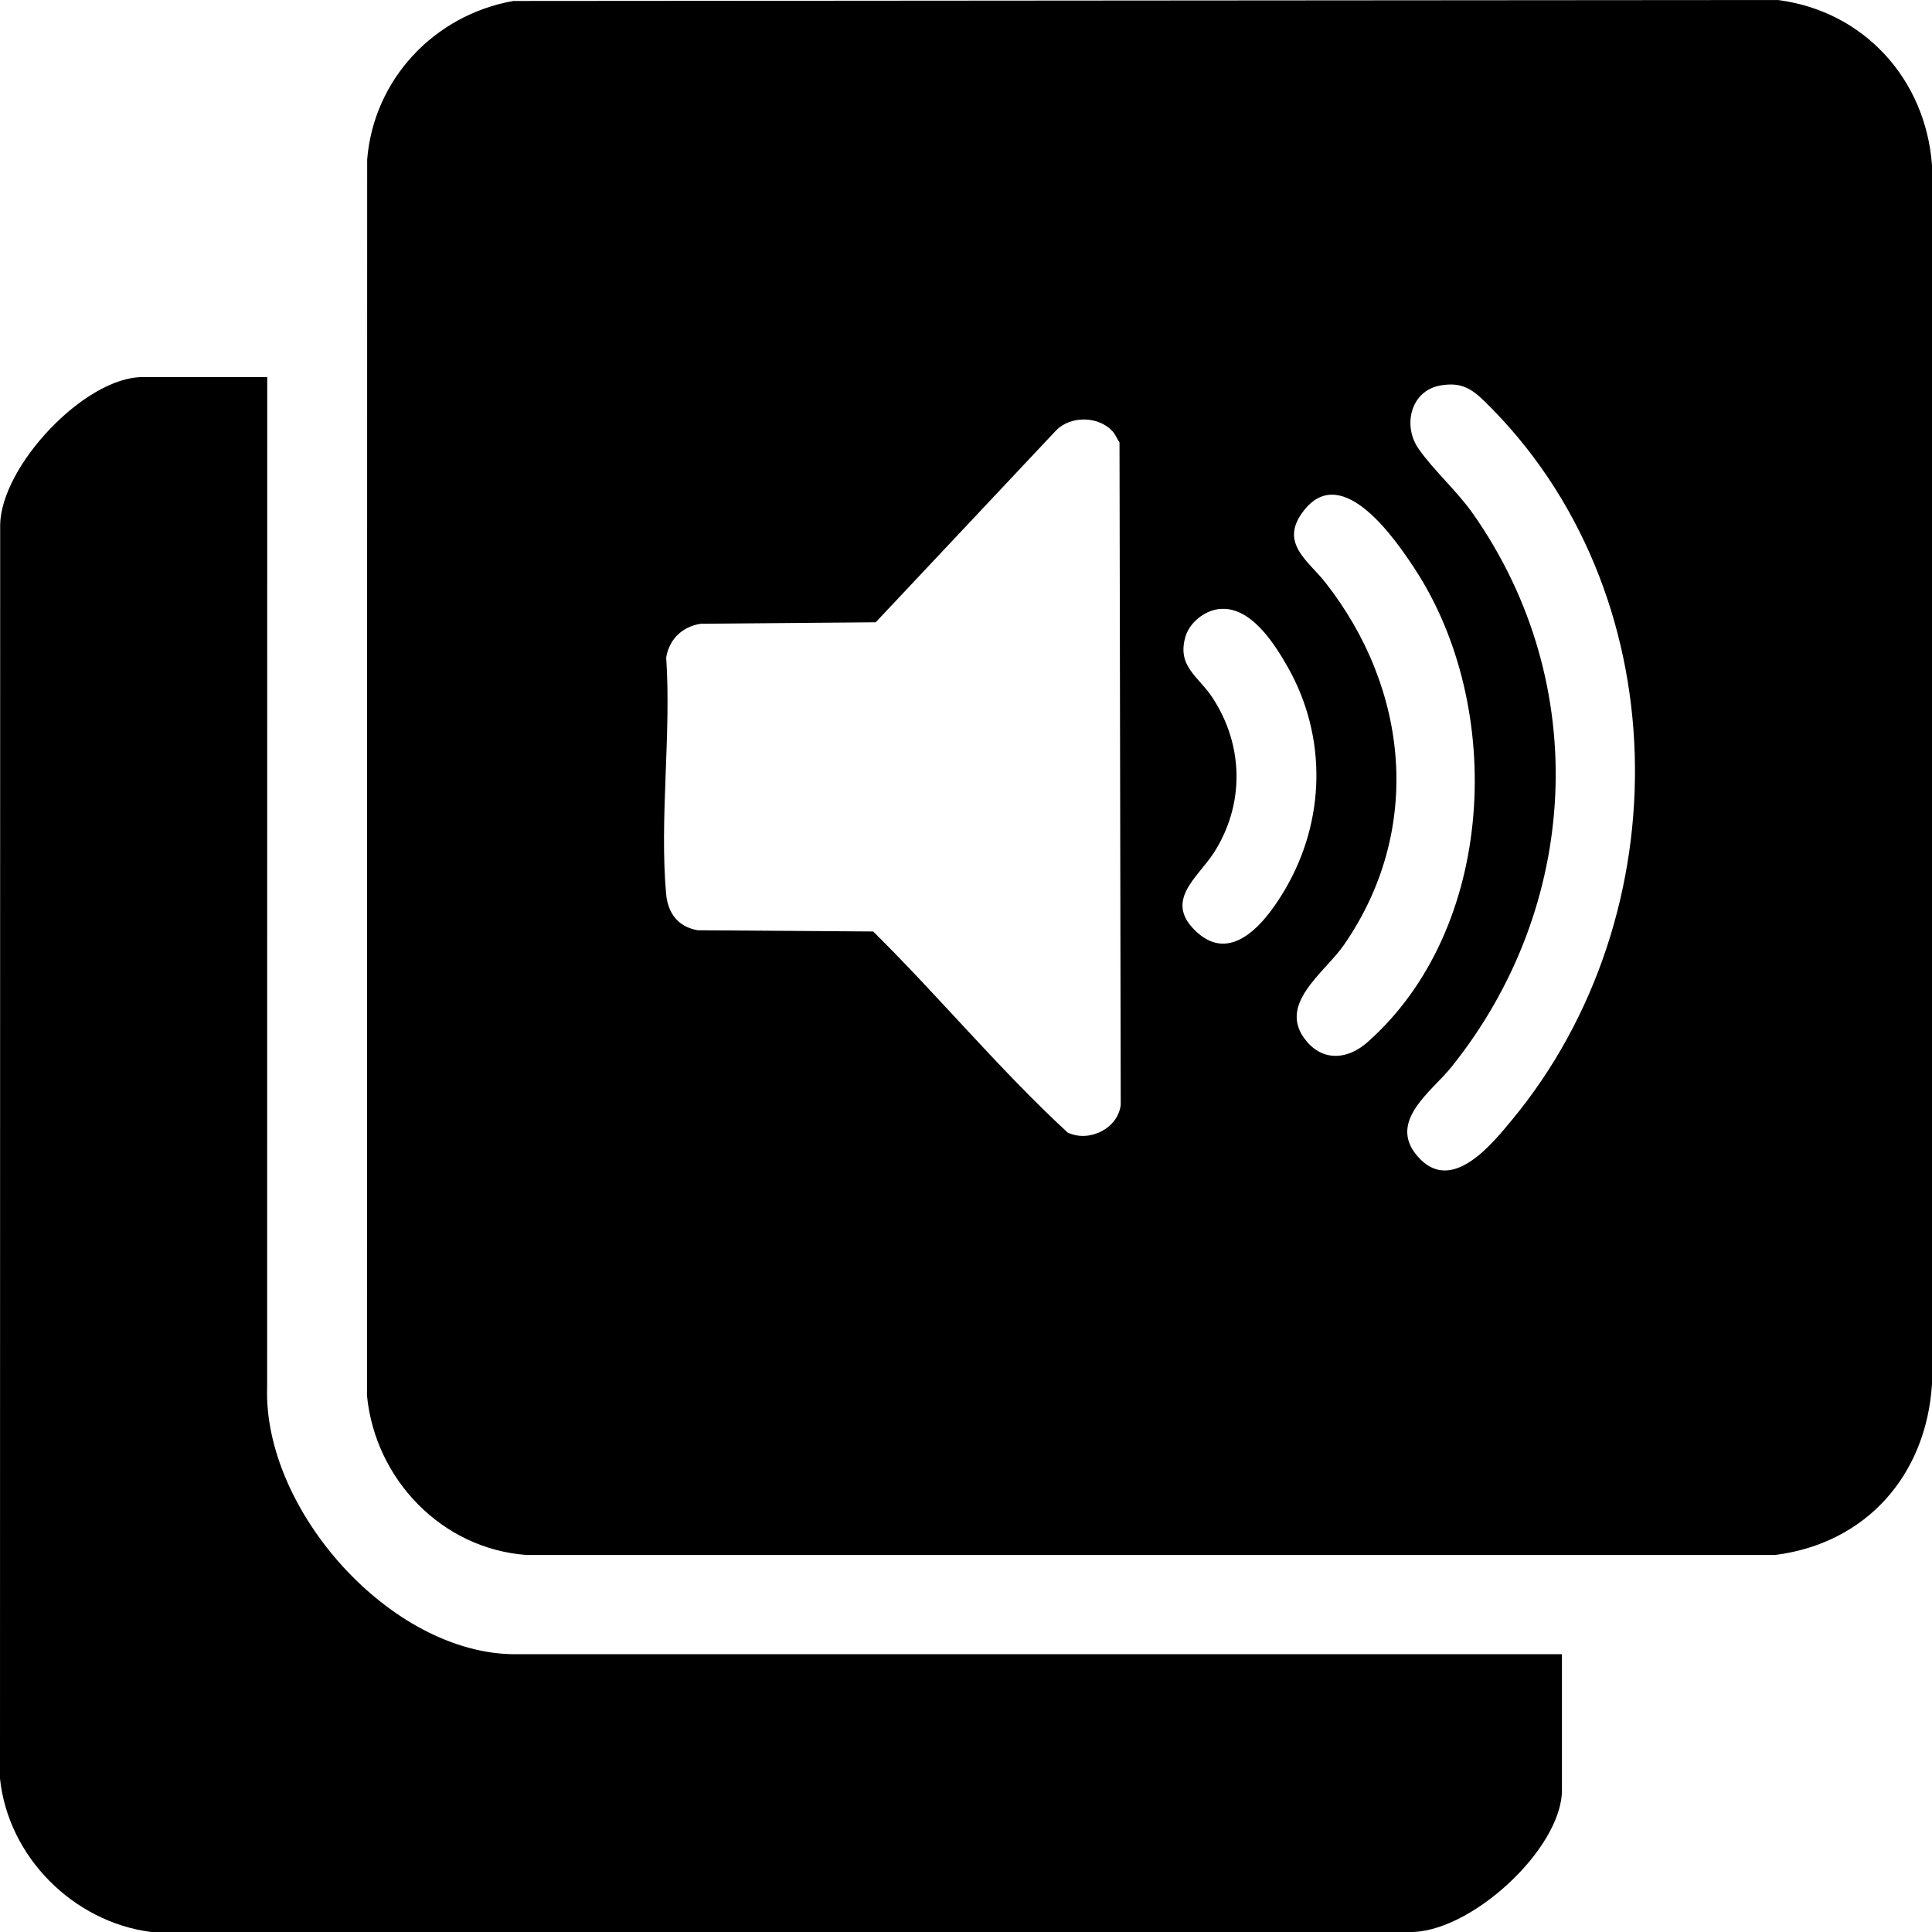
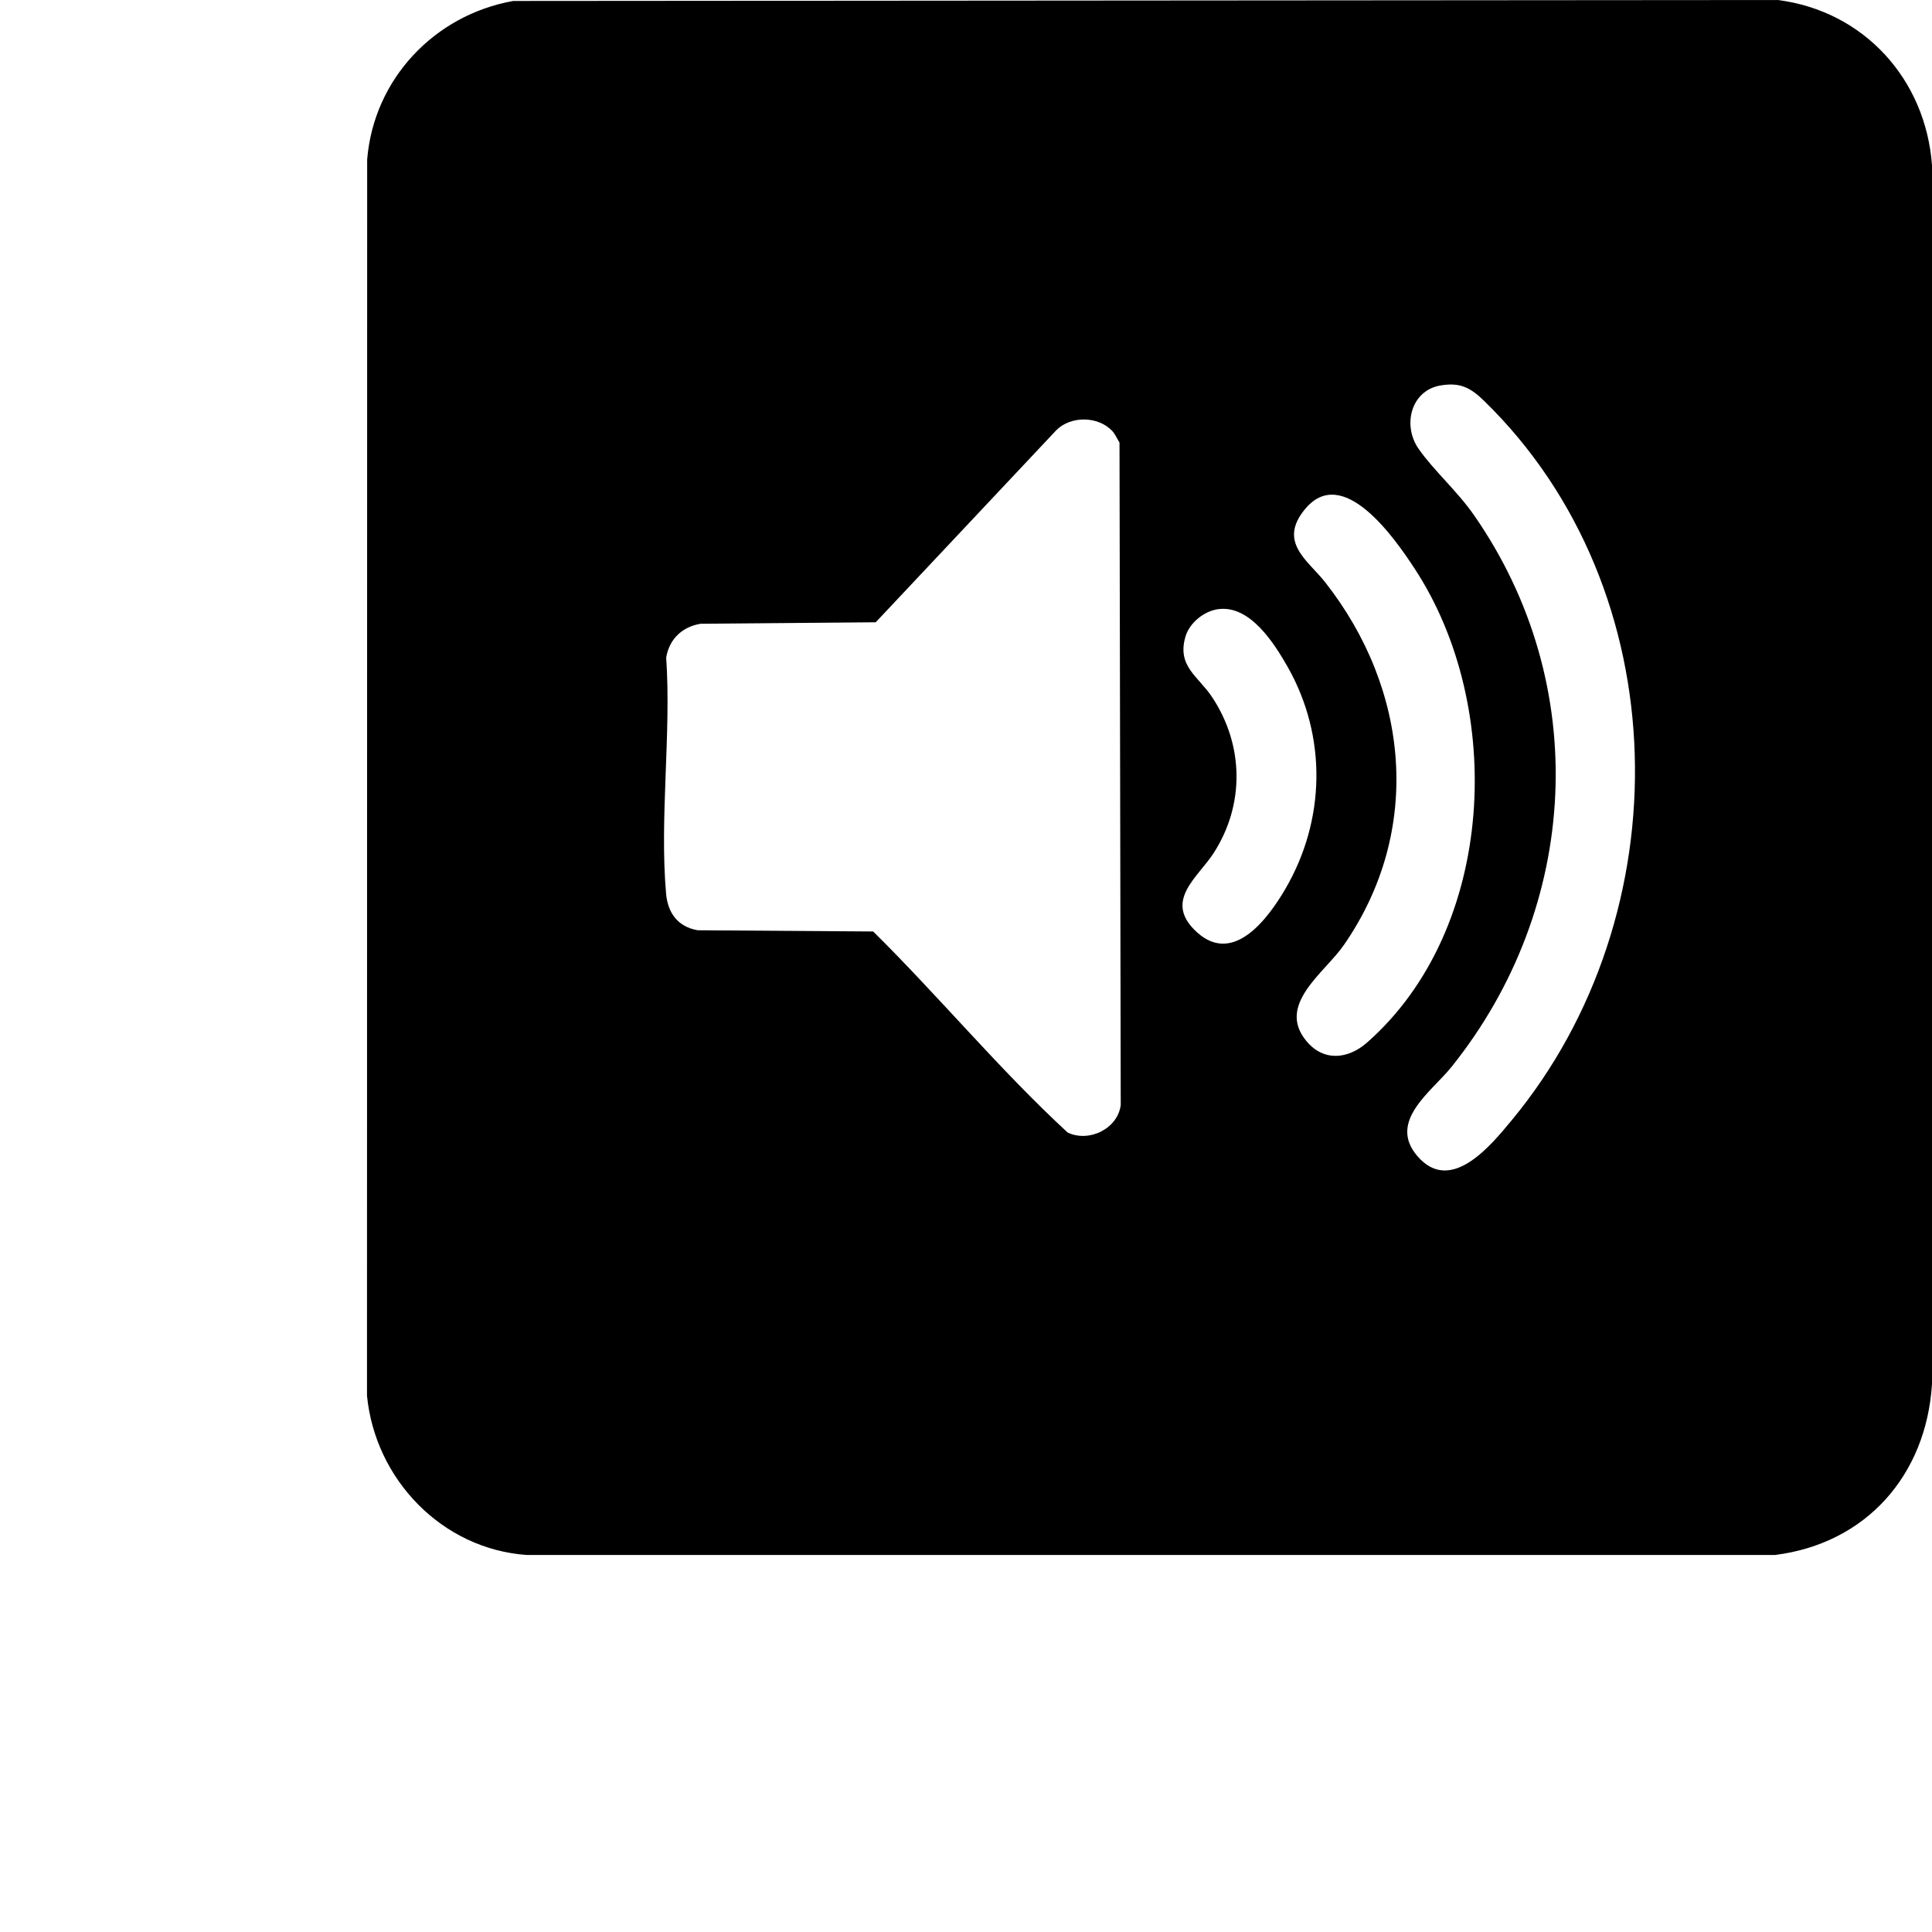
<svg xmlns="http://www.w3.org/2000/svg" width="22" height="22" viewBox="0 0 22 22" fill="none">
  <g clip-path="url(#clip0_1_753)">
    <path d="M22 1.88C21.927 0.902 21.226 0.126 20.244 0L5.844 0.011C4.946 0.171 4.256 0.901 4.181 1.816L4.179 15.893C4.272 16.843 5.03 17.639 6 17.707H20.211C21.254 17.576 21.935 16.795 22 15.76V1.88H22ZM12.157 12.896C11.38 12.179 10.698 11.353 9.943 10.607L7.945 10.593C7.72 10.554 7.605 10.398 7.585 10.178C7.509 9.322 7.645 8.355 7.586 7.487C7.621 7.279 7.766 7.138 7.977 7.103L9.972 7.086L12.029 4.898C12.195 4.733 12.504 4.737 12.665 4.907C12.698 4.942 12.721 4.997 12.748 5.039L12.762 12.582C12.729 12.854 12.399 13.013 12.157 12.896ZM13.637 10.622C13.235 10.265 13.64 9.994 13.82 9.714C14.176 9.162 14.164 8.484 13.803 7.939C13.644 7.699 13.4 7.588 13.499 7.249C13.546 7.09 13.714 6.956 13.876 6.936C14.236 6.891 14.509 7.324 14.664 7.596C15.113 8.39 15.094 9.341 14.635 10.125C14.441 10.456 14.051 10.988 13.637 10.622ZM15.569 11.87C15.349 12.064 15.07 12.091 14.874 11.852C14.534 11.438 15.083 11.079 15.303 10.761C16.207 9.455 16.047 7.847 15.089 6.629C14.894 6.381 14.549 6.174 14.86 5.798C15.293 5.273 15.889 6.14 16.108 6.474C17.146 8.055 17.035 10.577 15.569 11.87ZM17.217 12.753C16.981 13.038 16.522 13.608 16.141 13.166C15.797 12.768 16.304 12.429 16.527 12.151C17.993 10.325 18.131 7.796 16.781 5.861C16.592 5.59 16.328 5.36 16.154 5.111C15.968 4.846 16.064 4.446 16.405 4.389C16.63 4.351 16.748 4.417 16.902 4.567C19.113 6.723 19.154 10.412 17.217 12.753Z" fill="black" />
-     <path d="M3.043 4.294L3.042 15.793C2.994 17.191 4.449 18.837 5.868 18.837H17.786V20.384C17.786 21.055 16.73 22.028 16.032 22H1.722C0.833 21.886 0.093 21.143 0 20.253L0.002 5.975C0.014 5.304 0.967 4.294 1.623 4.294H3.044L3.043 4.294Z" fill="black" />
  </g>
  <defs>
    <clipPath id="clip0_1_753">
      <rect width="22" height="22" fill="white" />
    </clipPath>
  </defs>
</svg>